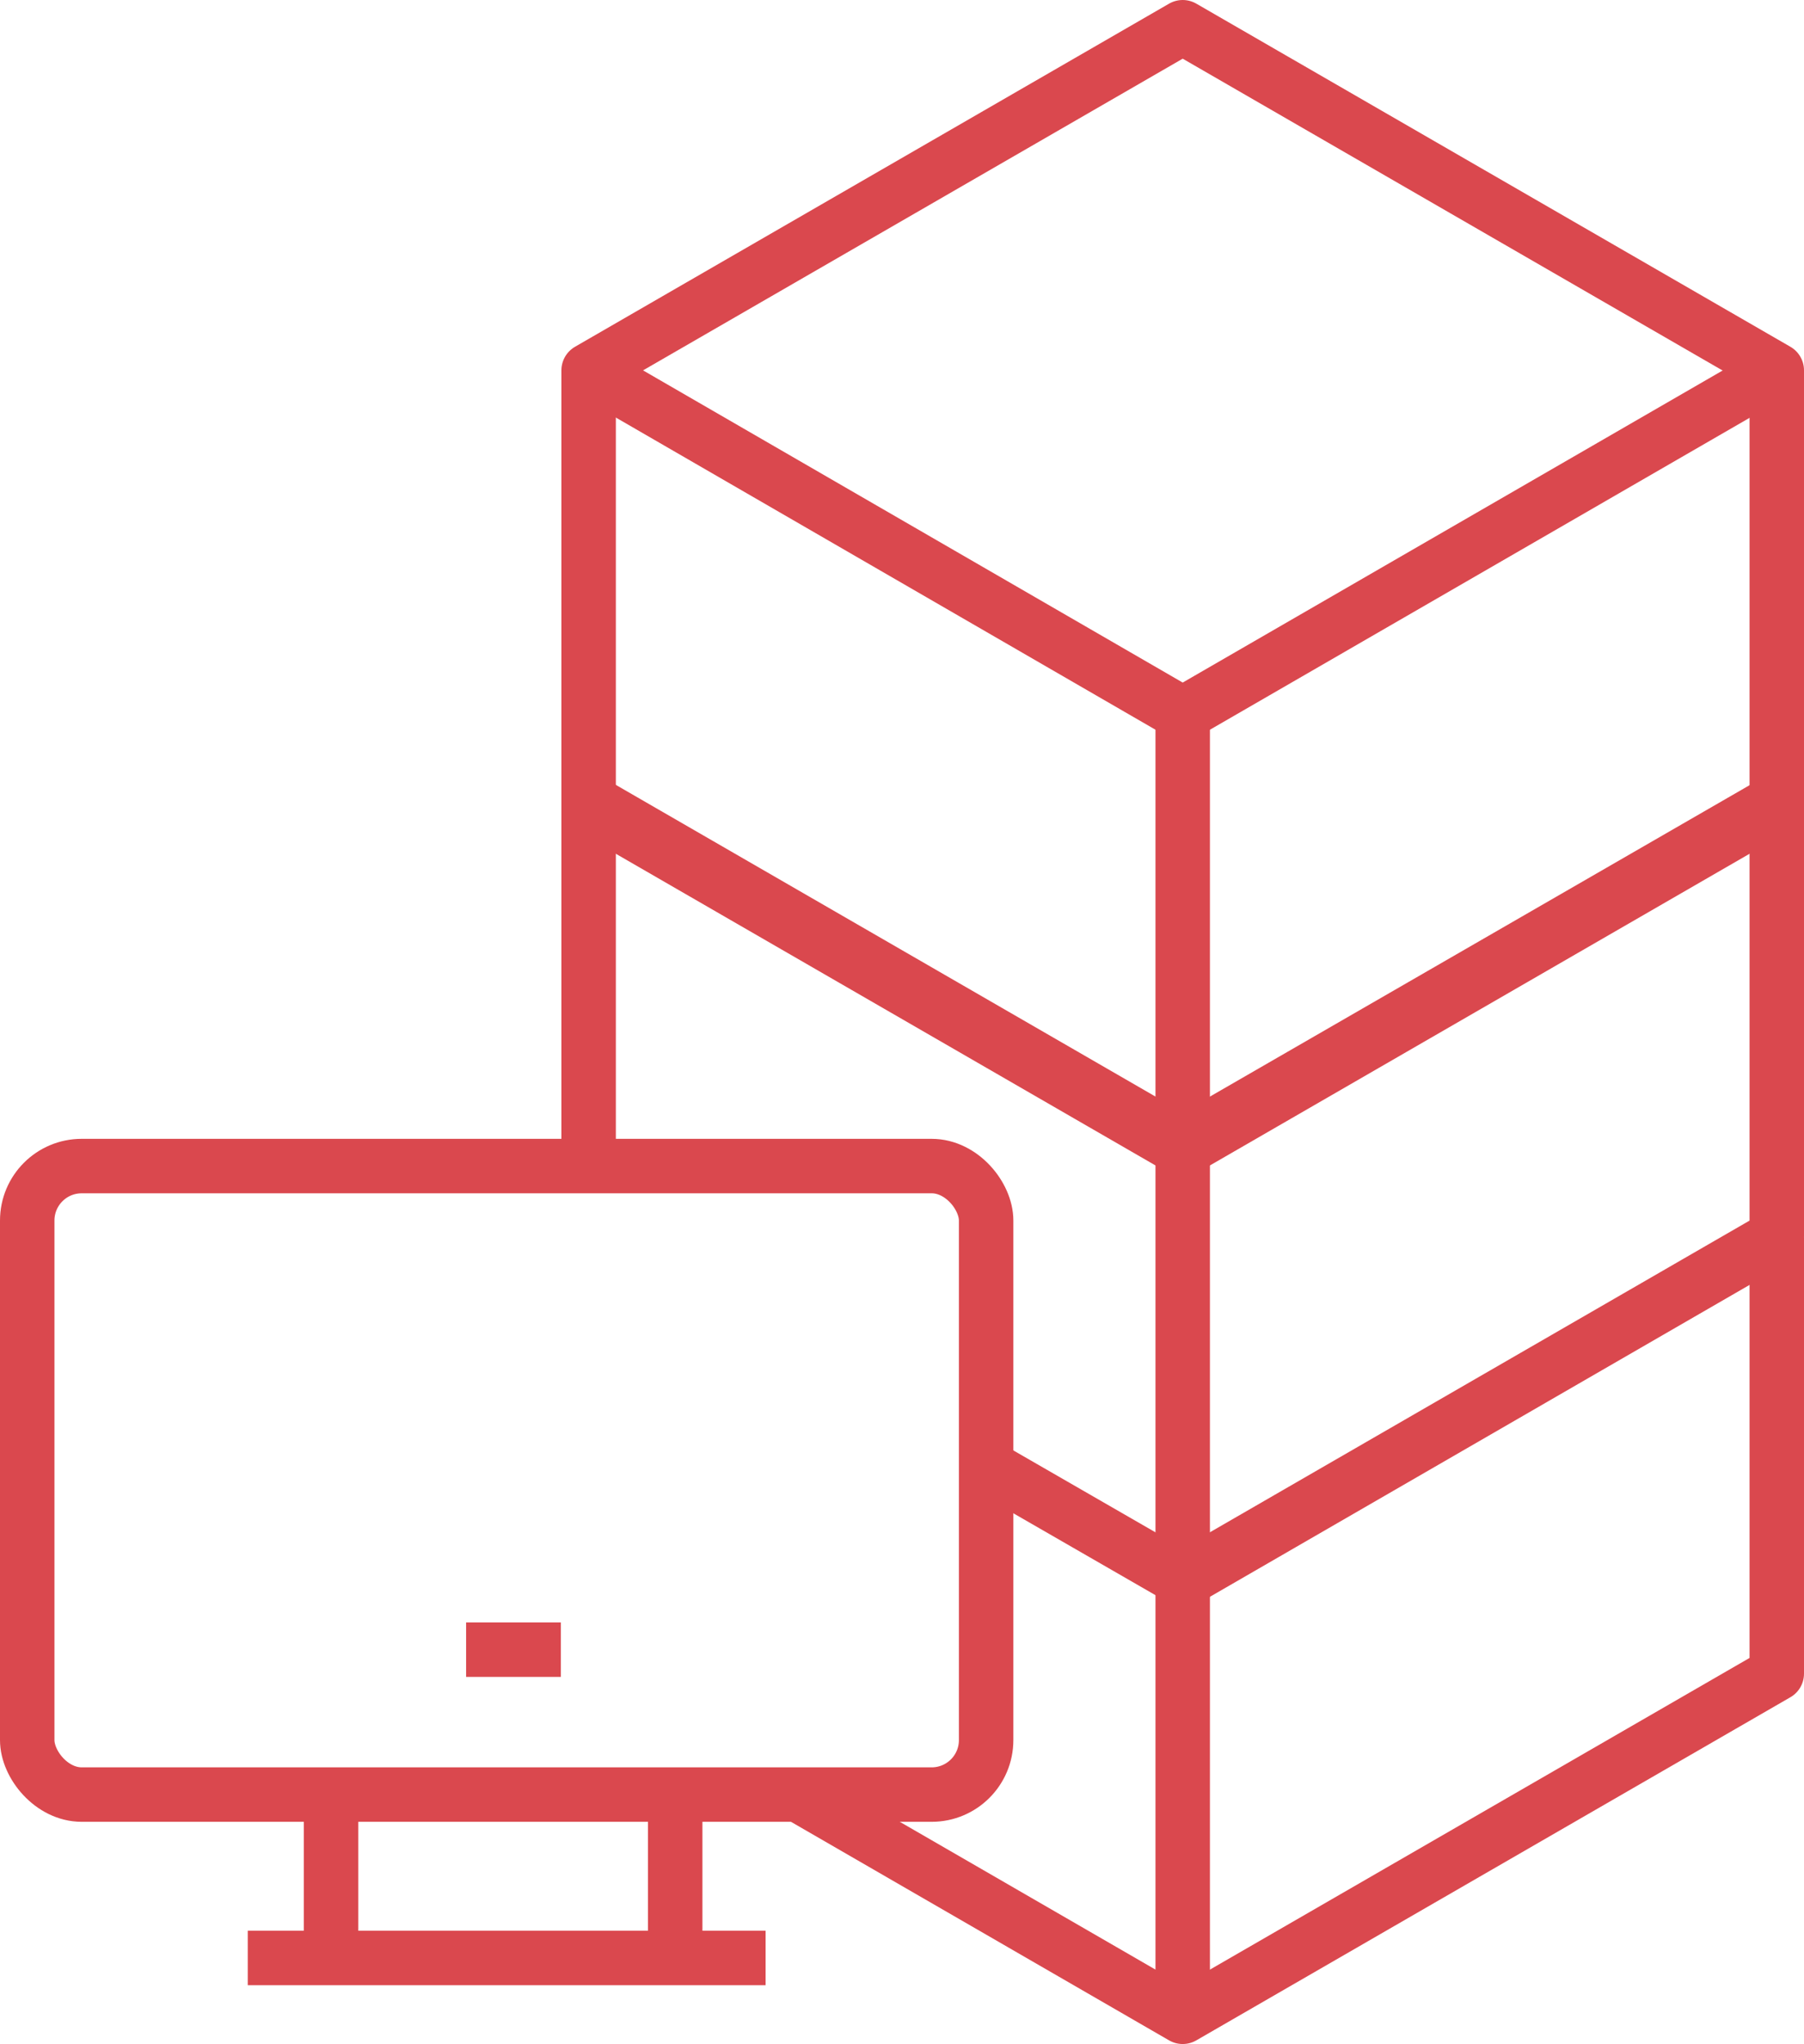
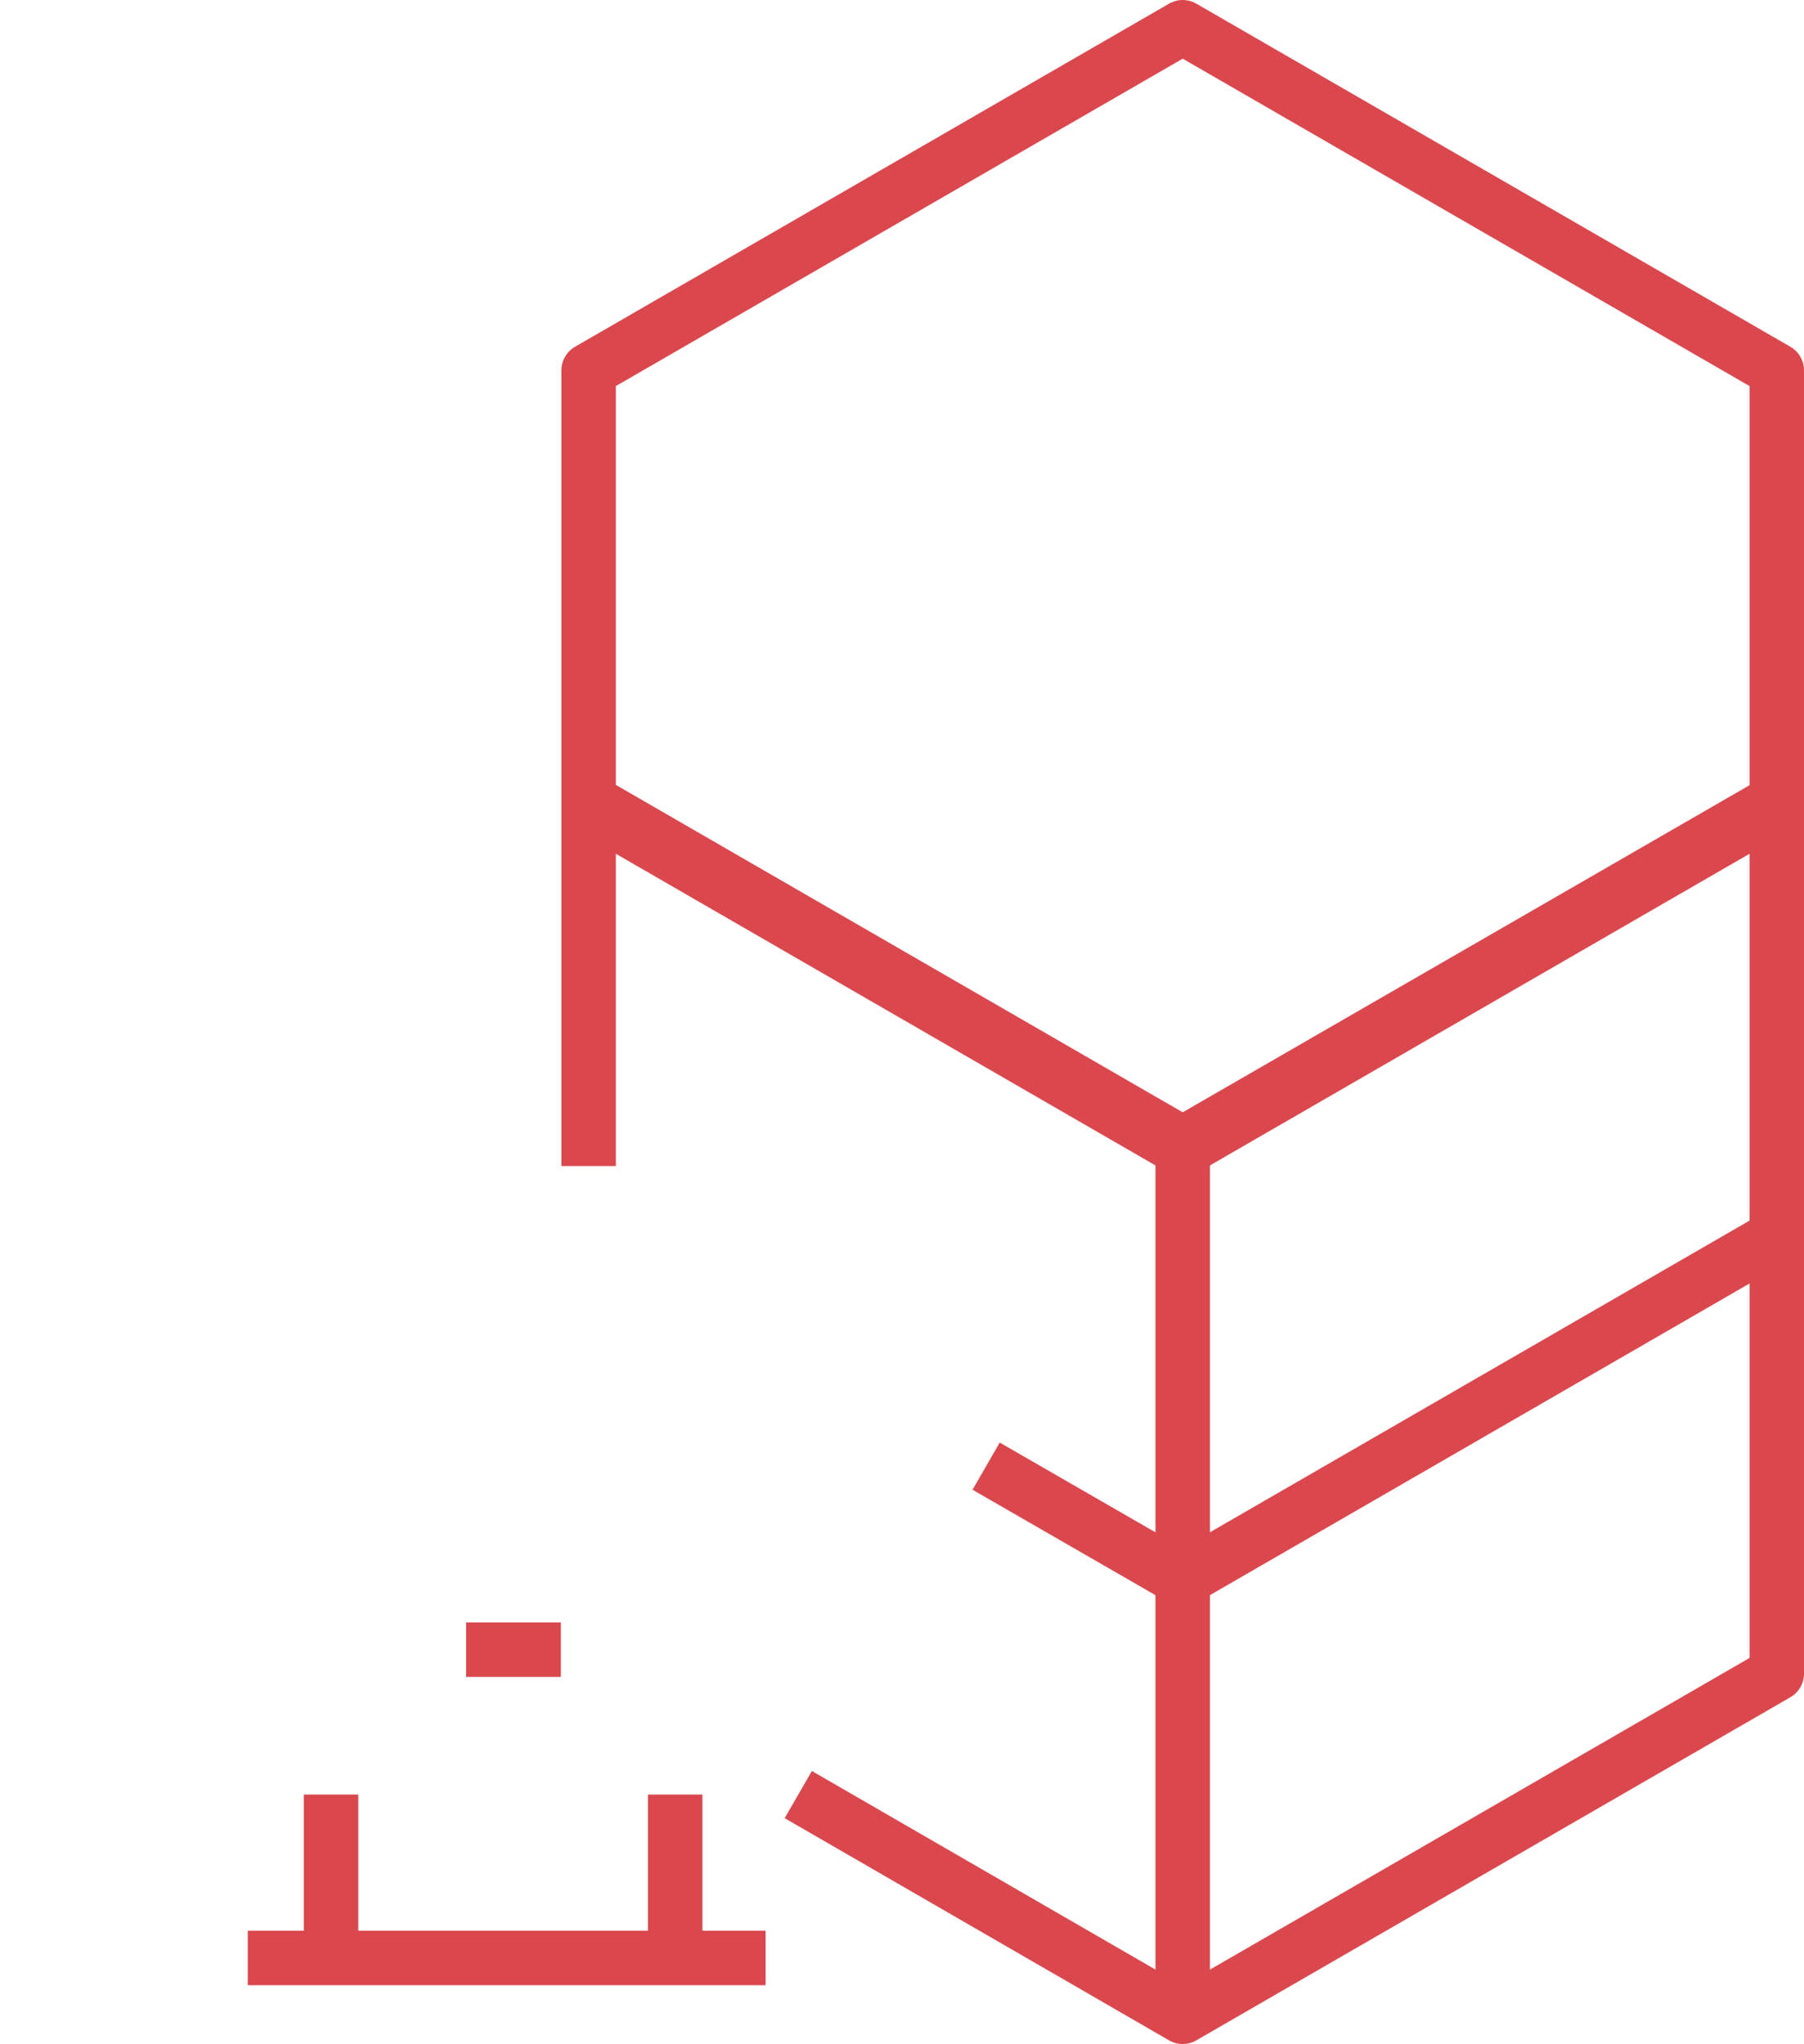
<svg xmlns="http://www.w3.org/2000/svg" id="Layer_2" viewBox="0 0 33.13 37.53">
  <defs>
    <style>.cls-1{fill:none;stroke:#da484e;stroke-linejoin:round;}</style>
  </defs>
  <g id="Layer_1-2">
-     <rect class="cls-1" x=".5" y="21.41" width="17.61" height="11.54" rx="1" ry="1" />
    <line class="cls-1" x1="4.55" y1="35.95" x2="14.06" y2="35.95" />
    <line class="cls-1" x1="12.4" y1="32.95" x2="12.4" y2="35.95" />
    <line class="cls-1" x1="6.08" y1="32.95" x2="6.08" y2="35.95" />
    <line class="cls-1" x1="8.56" y1="30.29" x2="10.3" y2="30.29" />
    <polygon class="cls-1" points="10.81 6.8 10.81 14.81 21.72 21.11 32.63 14.81 32.63 6.8 21.72 .5 10.81 6.8" />
-     <polyline class="cls-1" points="10.81 6.8 21.72 13.11 32.64 6.8" />
-     <line class="cls-1" x1="21.72" y1="13.11" x2="21.72" y2="21.11" />
    <polyline class="cls-1" points="18.11 26.92 21.72 29 32.63 22.7 32.63 14.7" />
    <line class="cls-1" x1="10.81" y1="14.7" x2="10.81" y2="21.41" />
    <polyline class="cls-1" points="10.81 14.7 21.72 21 32.64 14.7" />
    <line class="cls-1" x1="21.72" y1="21" x2="21.72" y2="29" />
    <polyline class="cls-1" points="14.66 32.95 21.72 37.03 32.63 30.73 32.63 22.72" />
-     <line class="cls-1" x1="21.72" y1="29.03" x2="32.64" y2="22.72" />
    <line class="cls-1" x1="21.72" y1="29.03" x2="21.72" y2="37.03" />
  </g>
</svg>